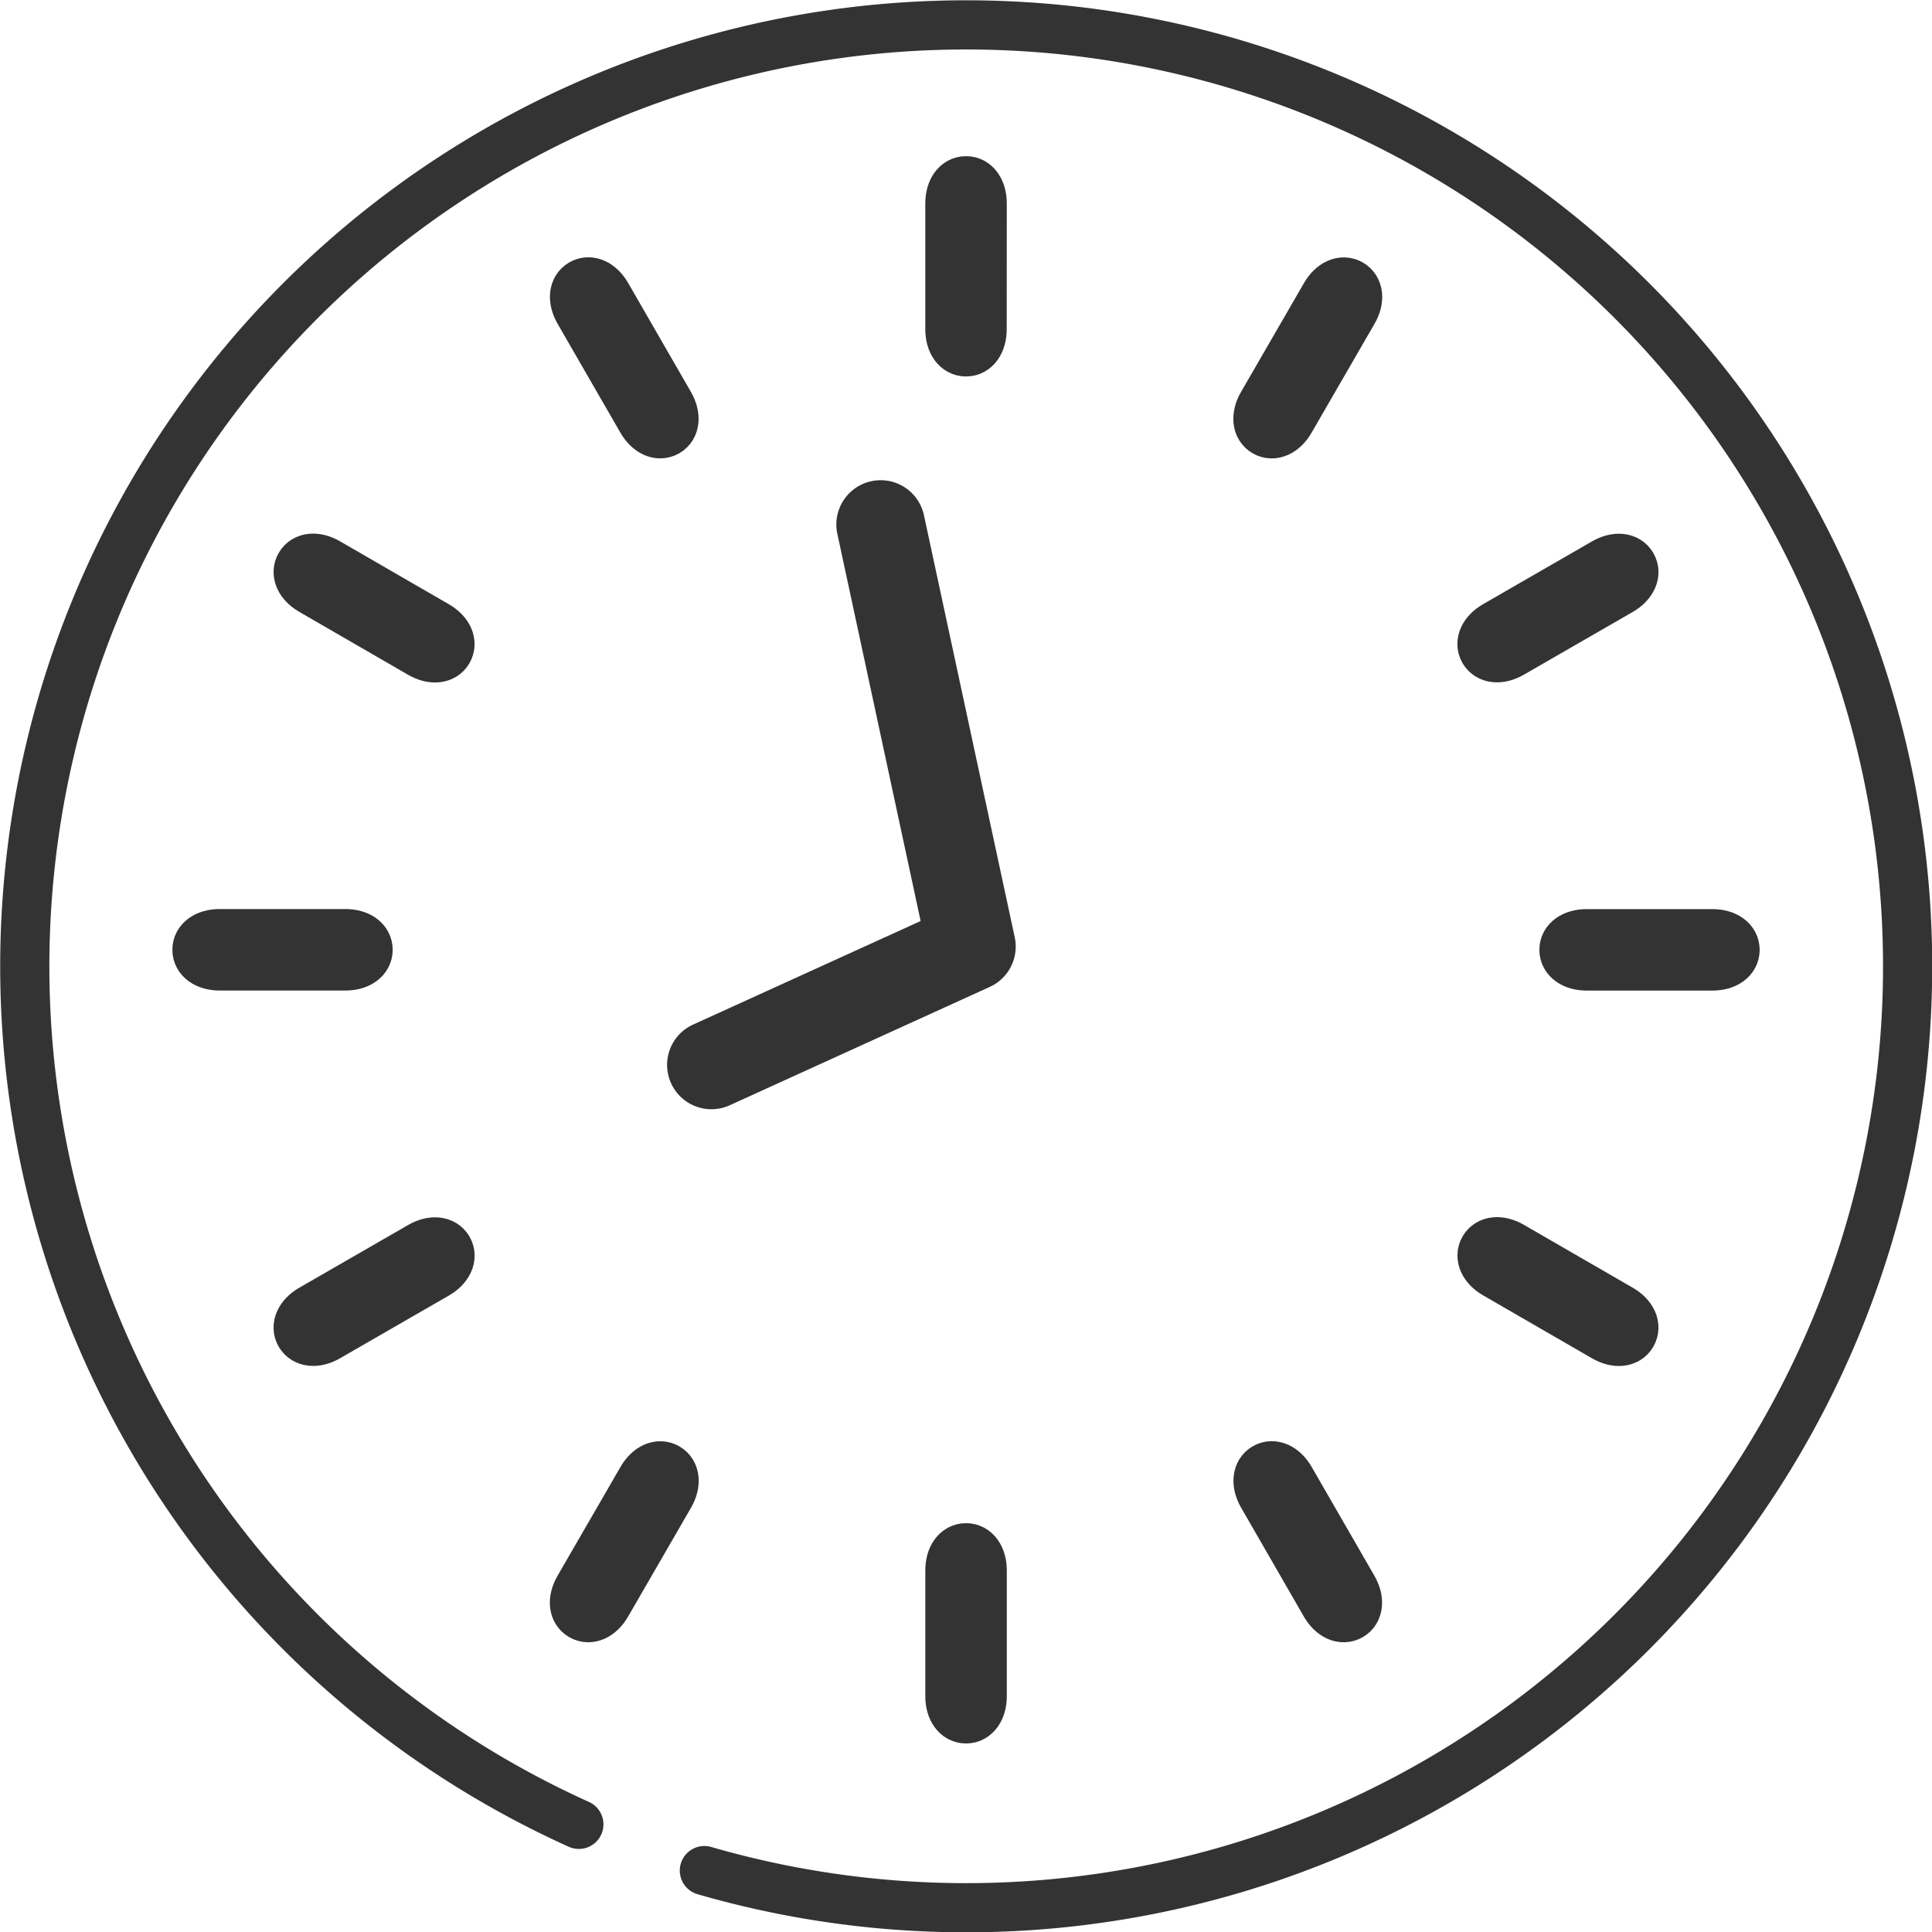
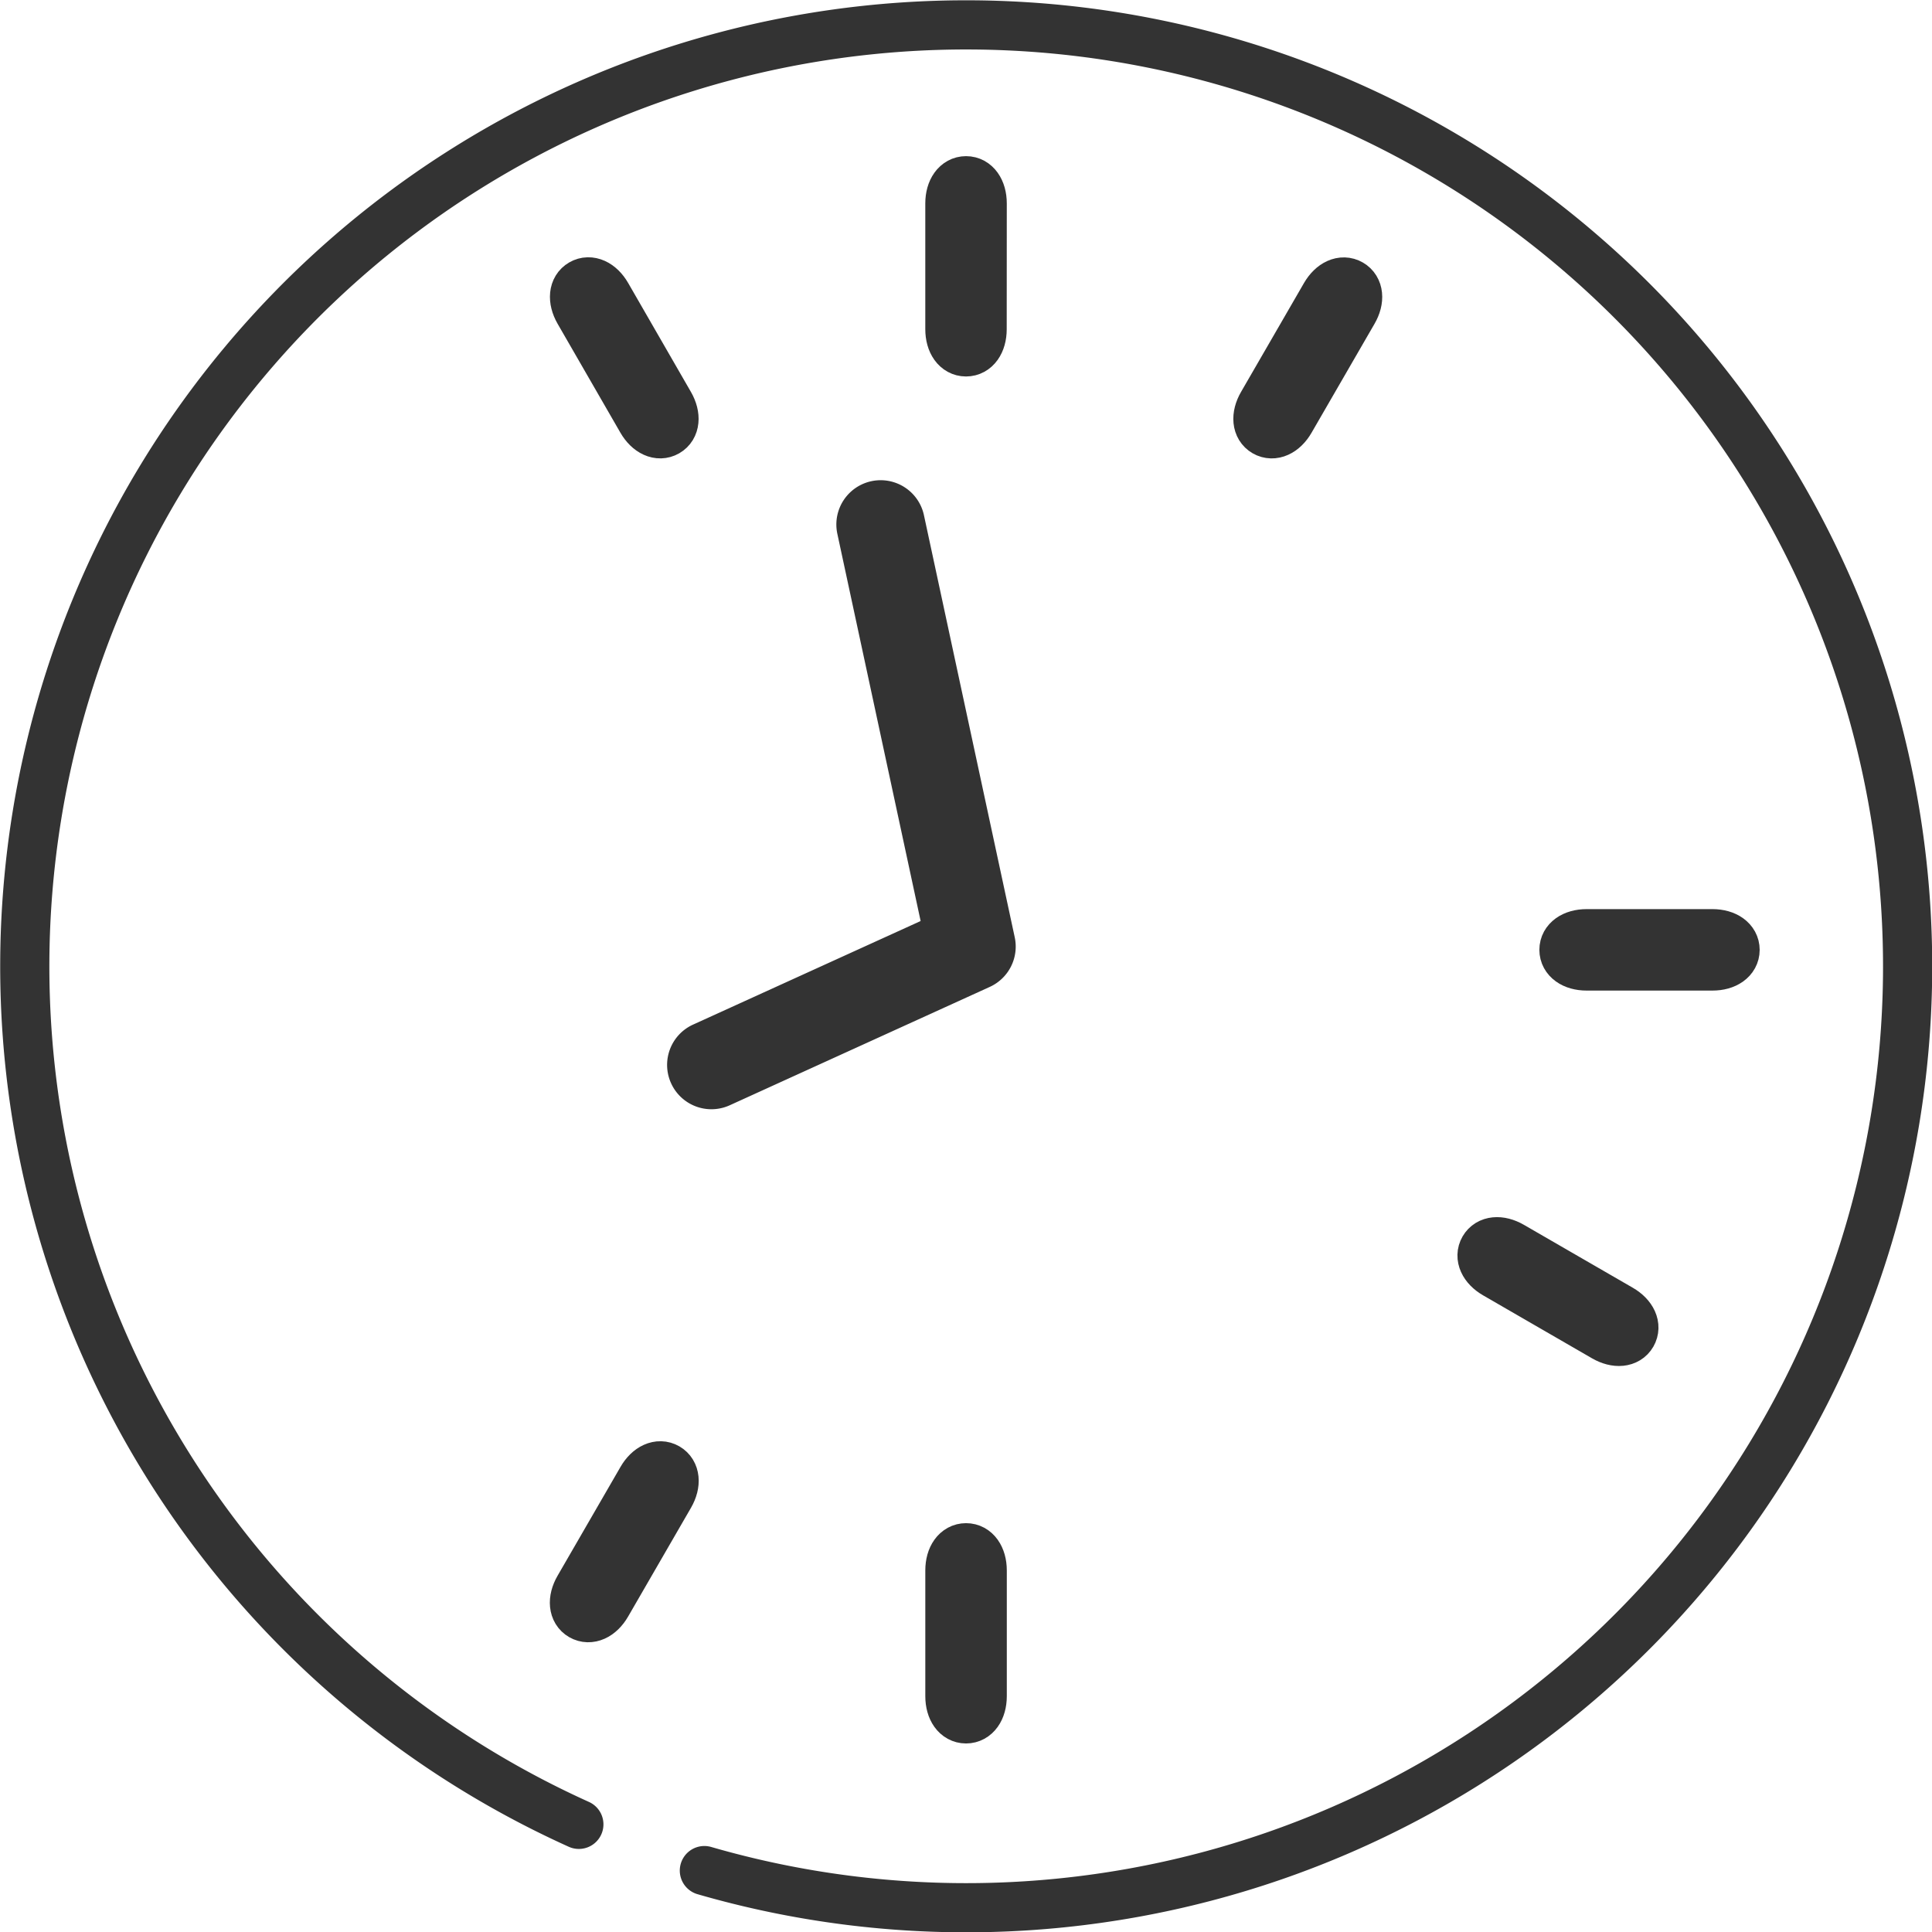
<svg xmlns="http://www.w3.org/2000/svg" width="123.133" height="123.133" viewBox="0 0 123.133 123.133">
  <g id="figure06" transform="translate(61.567 61.567)">
    <g id="グループ_67728" data-name="グループ 67728" transform="translate(-60 -60)">
      <path id="パス_9429" data-name="パス 9429" d="M53.325,127.652a60,60,0,1,0-8-2.947" transform="translate(-10 -10)" fill="none" stroke="#333" stroke-linecap="round" stroke-linejoin="round" stroke-width="3.134" />
      <g id="グループ_67727" data-name="グループ 67727" transform="translate(10.985 9.953)">
        <path id="パス_9430" data-name="パス 9430" d="M386.369,631.033l0,8.013c0,.87.428,1.448,1.029,1.448s1.03-.578,1.031-1.446l0-8.012c0-.87-.428-1.449-1.029-1.449S386.369,630.165,386.369,631.033Z" transform="translate(-338.381 -542.464)" fill="none" stroke="#333" stroke-linecap="round" stroke-linejoin="round" stroke-width="3.134" />
-         <path id="パス_9431" data-name="パス 9431" d="M513.78,597.1c-.434-.753-1.1-1.04-1.615-.741s-.6,1.016-.169,1.768l4,6.942c.434.753,1.095,1.04,1.615.74s.6-1.016.17-1.768Z" transform="translate(-444.093 -514.345)" fill="none" stroke="#333" stroke-linecap="round" stroke-linejoin="round" stroke-width="3.134" />
        <path id="パス_9432" data-name="パス 9432" d="M604.733,505.384c-.753-.435-1.468-.354-1.769.166s-.014,1.182.738,1.616l6.937,4.01c.753.435,1.469.354,1.769-.167s.015-1.181-.737-1.616Z" transform="translate(-520.944 -437.484)" fill="none" stroke="#333" stroke-linecap="round" stroke-linejoin="round" stroke-width="3.134" />
        <path id="パス_9433" data-name="パス 9433" d="M647.08,380.814c0-.6-.578-1.03-1.446-1.031l-8.012,0c-.87,0-1.449.428-1.449,1.028s.578,1.03,1.447,1.03l8.012,0C646.5,381.843,647.08,381.415,647.08,380.814Z" transform="translate(-549.049 -331.795)" fill="none" stroke="#333" stroke-linecap="round" stroke-linejoin="round" stroke-width="3.134" />
-         <path id="パス_9434" data-name="パス 9434" d="M610.628,227.377l-6.941,4c-.754.434-1.041,1.1-.741,1.615s1.016.6,1.768.169l6.942-4c.753-.434,1.04-1.1.74-1.615S611.381,226.943,610.628,227.377Z" transform="translate(-520.931 -203.036)" fill="none" stroke="#333" stroke-linecap="round" stroke-linejoin="round" stroke-width="3.134" />
        <path id="パス_9435" data-name="パス 9435" d="M517.595,114.812c-.519-.3-1.181-.015-1.616.737l-4.01,6.937c-.435.753-.354,1.469.166,1.769s1.182.014,1.616-.738l4.01-6.937C518.2,115.828,518.115,115.112,517.595,114.812Z" transform="translate(-444.069 -108.243)" fill="none" stroke="#333" stroke-linecap="round" stroke-linejoin="round" stroke-width="3.134" />
        <path id="パス_9436" data-name="パス 9436" d="M388.423,82.985l.005-8.013c0-.87-.428-1.449-1.029-1.449s-1.03.578-1.031,1.446l0,8.013c0,.87.428,1.449,1.029,1.449S388.423,83.853,388.423,82.985Z" transform="translate(-338.381 -73.524)" fill="none" stroke="#333" stroke-linecap="round" stroke-linejoin="round" stroke-width="3.134" />
        <path id="パス_9437" data-name="パス 9437" d="M237.964,123.5c.434.753,1.095,1.04,1.615.741s.6-1.016.169-1.768l-4-6.942c-.434-.753-1.095-1.04-1.615-.74s-.6,1.015-.17,1.768Z" transform="translate(-209.621 -108.23)" fill="none" stroke="#333" stroke-linecap="round" stroke-linejoin="round" stroke-width="3.134" />
-         <path id="パス_9438" data-name="パス 9438" d="M129.071,233.142c.753.435,1.469.354,1.769-.166s.014-1.181-.738-1.616l-6.936-4.011c-.753-.435-1.469-.354-1.769.166s-.015,1.181.737,1.616Z" transform="translate(-114.829 -203.012)" fill="none" stroke="#333" stroke-linecap="round" stroke-linejoin="round" stroke-width="3.134" />
-         <path id="パス_9439" data-name="パス 9439" d="M80.109,380.807c0,.6.578,1.03,1.446,1.031l8.013,0c.87,0,1.448-.428,1.449-1.029s-.578-1.03-1.447-1.03l-8.012,0C80.688,379.778,80.109,380.207,80.109,380.807Z" transform="translate(-80.109 -331.795)" fill="none" stroke="#333" stroke-linecap="round" stroke-linejoin="round" stroke-width="3.134" />
-         <path id="パス_9440" data-name="パス 9440" d="M123.148,511.2l6.941-4c.753-.434,1.04-1.1.741-1.615s-1.016-.6-1.768-.169l-6.941,4c-.753.434-1.041,1.1-.74,1.615S122.4,511.631,123.148,511.2Z" transform="translate(-114.815 -437.508)" fill="none" stroke="#333" stroke-linecap="round" stroke-linejoin="round" stroke-width="3.134" />
        <path id="パス_9441" data-name="パス 9441" d="M239.562,596.378c-.52-.3-1.182-.014-1.615.738l-4.011,6.937c-.435.753-.354,1.469.167,1.769s1.181.015,1.616-.737l4.01-6.937C240.163,597.395,240.081,596.679,239.562,596.378Z" transform="translate(-209.597 -514.359)" fill="none" stroke="#333" stroke-linecap="round" stroke-linejoin="round" stroke-width="3.134" />
        <path id="パス_9442" data-name="パス 9442" d="M271.619,233.779a2.822,2.822,0,0,0,3.738,1.4l16.572-7.544a2.823,2.823,0,0,0,1.59-3.163l-5.786-26.9a2.822,2.822,0,1,0-5.519,1.187l5.308,24.678-14.5,6.6A2.821,2.821,0,0,0,271.619,233.779Z" transform="translate(-241.399 -176.257)" fill="#333" />
      </g>
    </g>
  </g>
</svg>